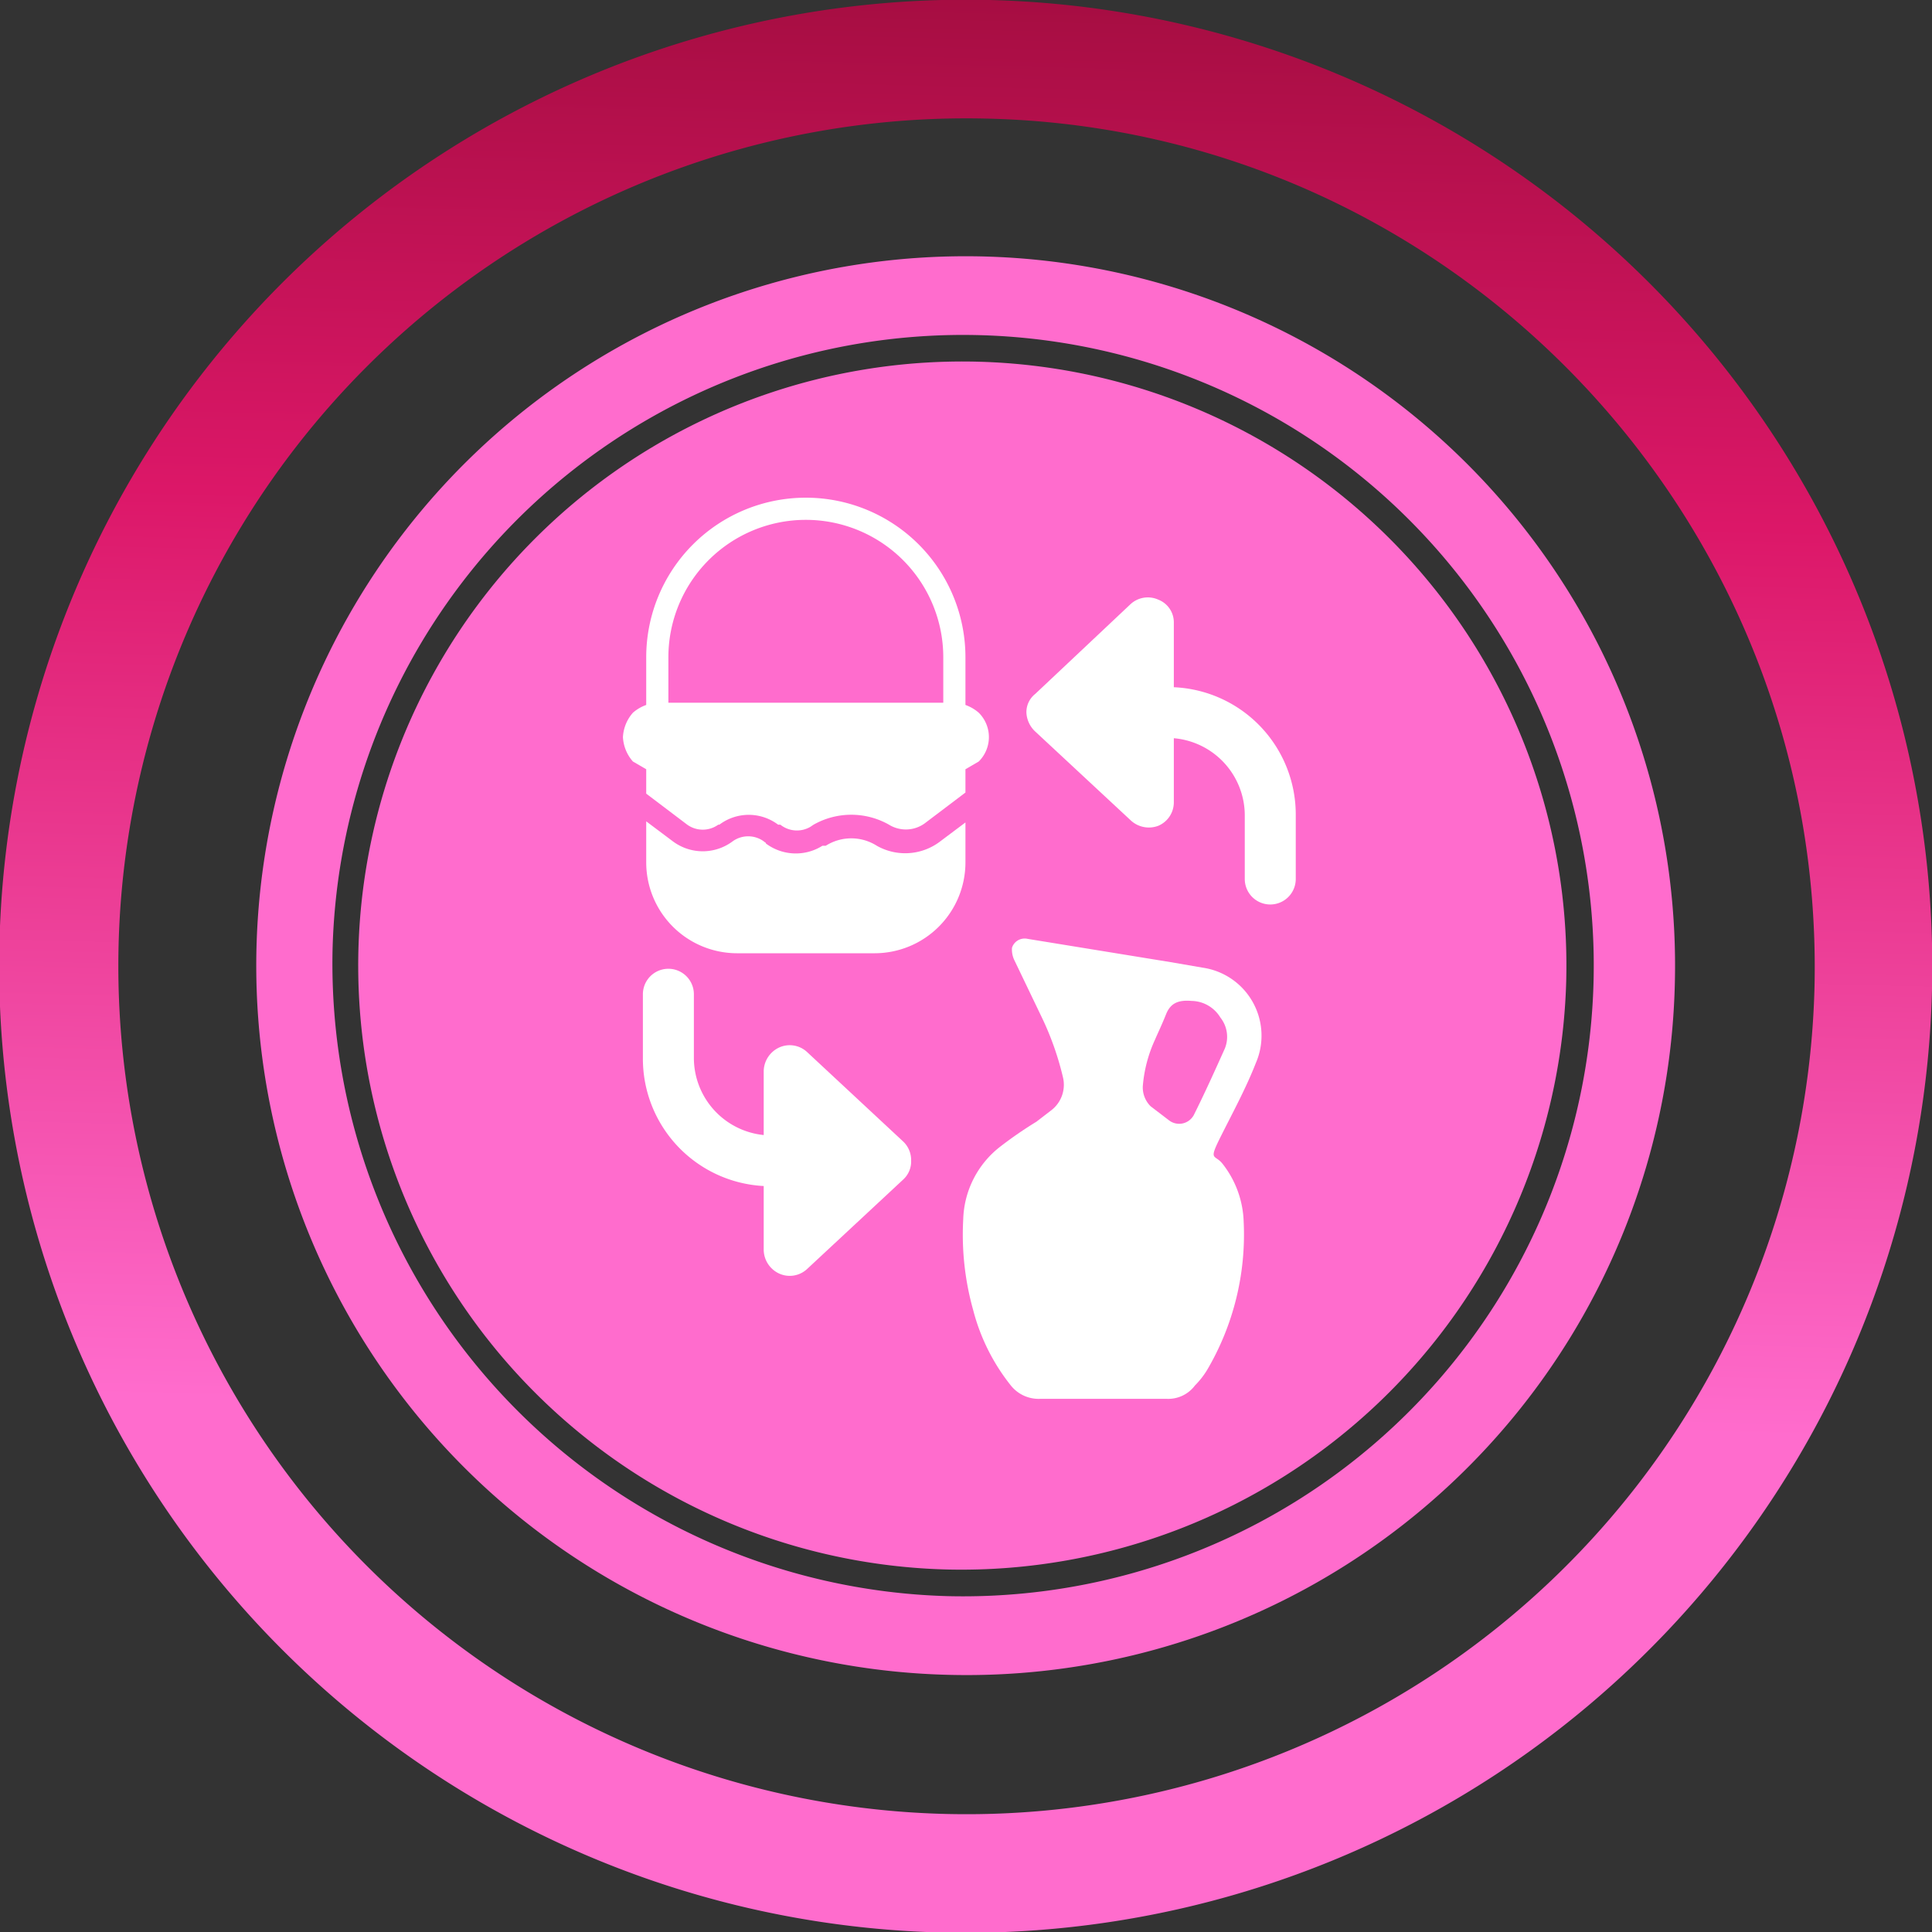
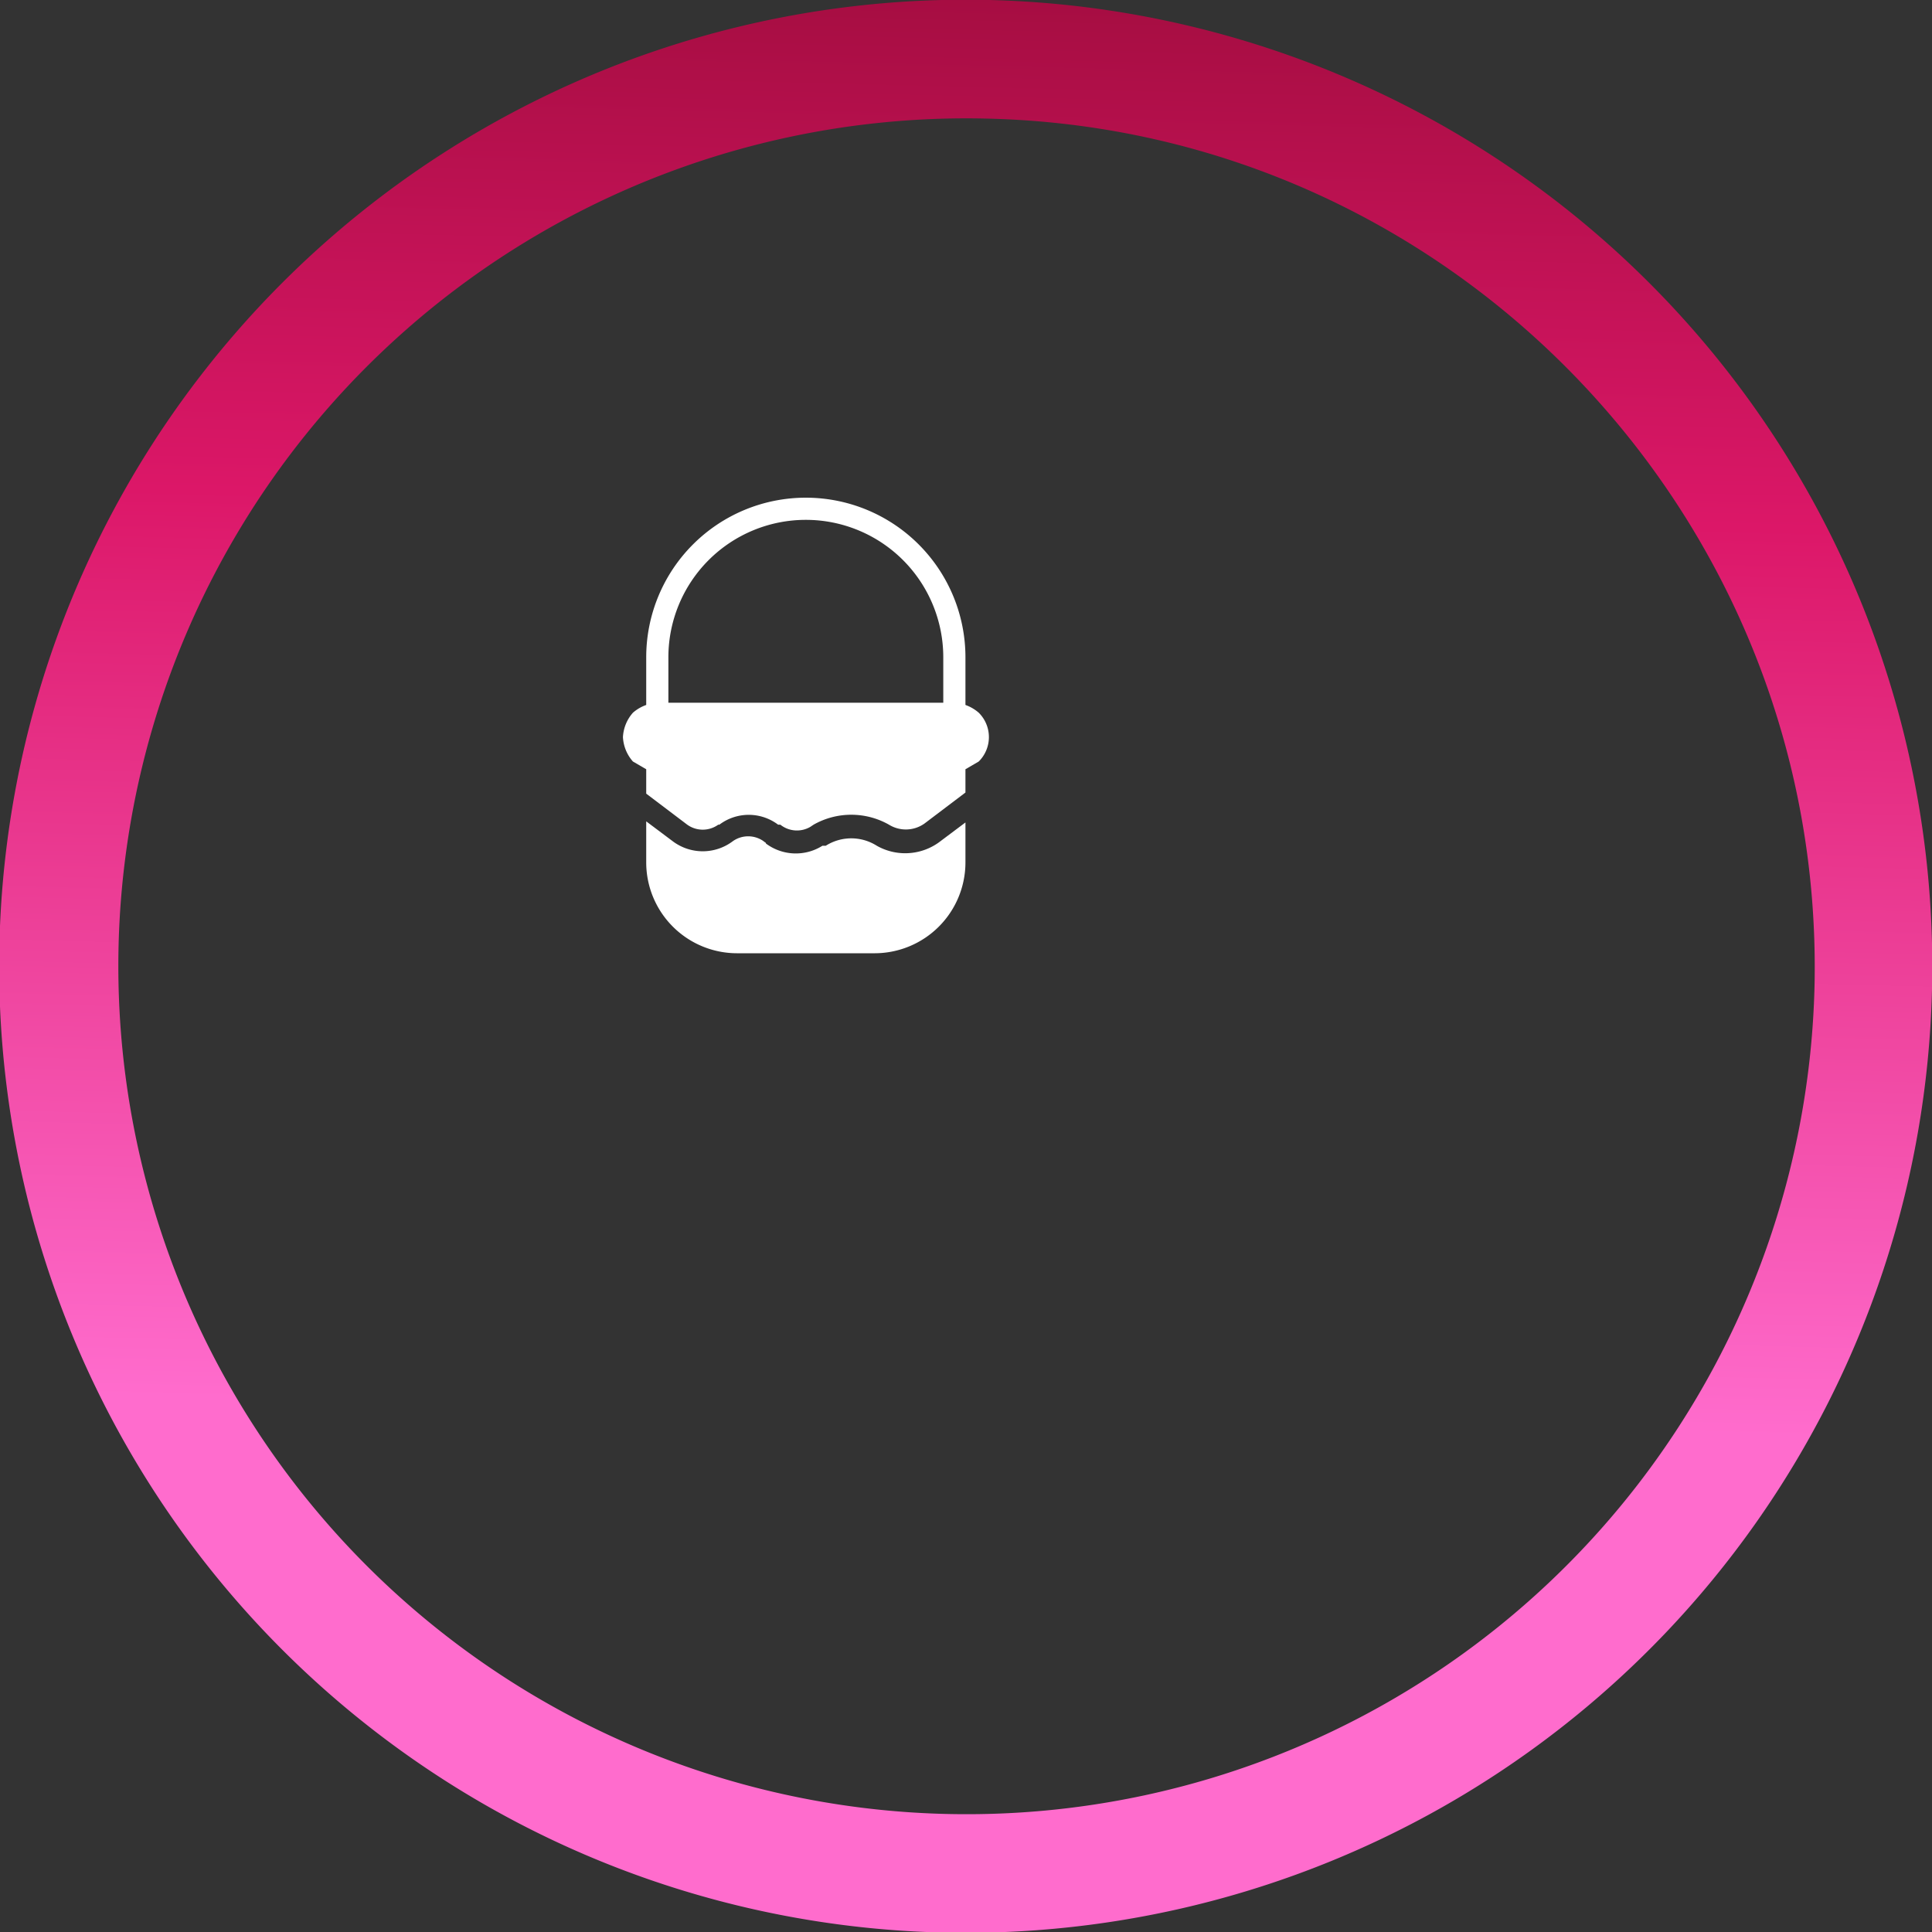
<svg xmlns="http://www.w3.org/2000/svg" xmlns:xlink="http://www.w3.org/1999/xlink" id="Layer_1" data-name="Layer 1" viewBox="0 0 174.3 174.3">
  <rect x="0" y="0" width="174.3" height="174.3" fill="#333333" stroke="none" />
  <defs>
    <style>.cls-1{fill:#ff6ccd;}.cls-2{stroke-miterlimit:10;stroke-width:9px;fill:url(#linear-gradient);stroke:url(#linear-gradient-2);}.cls-3,.cls-4{fill:#fff;}.cls-4{fill-rule:evenodd;}</style>
    <linearGradient id="linear-gradient" x1="1535.41" y1="-688.74" x2="1700.75" y2="-688.74" gradientTransform="translate(1705.3 -601.6) rotate(180)" gradientUnits="userSpaceOnUse">
      <stop offset="0.26" stop-color="#ff6ccd" />
      <stop offset="0.73" stop-color="#dc1768" />
      <stop offset="1" stop-color="#a50d41" />
    </linearGradient>
    <linearGradient id="linear-gradient-2" x1="343.11" y1="-2620.48" x2="517.44" y2="-2620.48" gradientTransform="translate(2696.6 580.2) rotate(-88.6)" xlink:href="#linear-gradient" />
  </defs>
-   <path class="cls-1" d="M141.3,88.5a54.5,54.5,0,1,0-55.7,53.1A54.6,54.6,0,0,0,141.3,88.5Z" />
-   <path class="cls-1" d="M151.1,88.7a64,64,0,1,0-65.5,62.4A63.9,63.9,0,0,0,151.1,88.7ZM30,85.8A56.9,56.9,0,1,1,85.5,144,57.1,57.1,0,0,1,30,85.8Z" />
  <path class="cls-2" d="M169.8,89.2A82.7,82.7,0,1,1,89.2,4.5,82.7,82.7,0,0,1,169.8,89.2ZM6.2,85.2a81,81,0,1,0,162,3.9c1-44.6-34.4-81.9-79.1-82.9A81,81,0,0,0,6.2,85.2Z" />
  <g id="_28CIzj.tif" data-name="28CIzj.tif">
-     <path class="cls-3" d="M99.5,126.2H93.8a3.2,3.2,0,0,1-2.6-1.2,18.2,18.2,0,0,1-3.4-6.8,25.2,25.2,0,0,1-.9-8.2,8.6,8.6,0,0,1,3.4-6.6,36.2,36.2,0,0,1,3.2-2.2l1.3-1a2.9,2.9,0,0,0,1.1-3,26.6,26.6,0,0,0-2-5.6l-2.4-5a2.2,2.2,0,0,1-.2-1.1,1.2,1.2,0,0,1,1.4-.8l12.9,2.1,2.9.5a6.2,6.2,0,0,1,4.8,8.6c-.9,2.3-2.1,4.5-3.2,6.7s-.5,1.5.2,2.4a8.9,8.9,0,0,1,1.9,5.2,24.1,24.1,0,0,1-3.3,13.4,7.6,7.6,0,0,1-1.1,1.4,3,3,0,0,1-2.5,1.2ZM103.1,98a2.4,2.4,0,0,0,.7,1.8l1.7,1.3a1.5,1.5,0,0,0,2.2-.5c1-2,1.9-4,2.8-6a2.8,2.8,0,0,0-.4-2.8,3.1,3.1,0,0,0-2.6-1.5c-1.2-.1-1.9.2-2.3,1.2s-.7,1.6-1,2.3A12.4,12.4,0,0,0,103.1,98Z" />
-   </g>
-   <path class="cls-3" d="M116.9,79.3a2.3,2.3,0,1,1-4.6,0V73.5a7,7,0,0,0-6.4-6.9v5.8a2.3,2.3,0,0,1-1.4,2.1A2.4,2.4,0,0,1,102,74l-8.6-8a2.5,2.5,0,0,1-.8-1.7,2.1,2.1,0,0,1,.8-1.7l8.6-8.1a2.3,2.3,0,0,1,2.5-.4,2.2,2.2,0,0,1,1.4,2.1V62a11.5,11.5,0,0,1,11,11.5Z" />
-   <path class="cls-3" d="M58,89.7a2.3,2.3,0,0,1,4.6,0v5.8a7,7,0,0,0,6.3,6.9V96.6a2.4,2.4,0,0,1,1.4-2.1,2.3,2.3,0,0,1,2.5.4l8.7,8.1a2.3,2.3,0,0,1,.7,1.7,2.2,2.2,0,0,1-.7,1.7l-8.7,8.1a2.3,2.3,0,0,1-2.5.4,2.4,2.4,0,0,1-1.4-2.1V107A11.5,11.5,0,0,1,58,95.5Z" />
+     </g>
  <path class="cls-4" d="M58.3,74.2v3.6A8.2,8.2,0,0,0,66.5,86H78.9a8.2,8.2,0,0,0,8.2-8.2V74.2L84.7,76a5.2,5.2,0,0,1-5.6.3h0a4.3,4.3,0,0,0-4.6,0h-.3a4.5,4.5,0,0,1-5.1-.2c0-.1-.1-.1-.2-.2a2.4,2.4,0,0,0-2.8,0h0a4.5,4.5,0,0,1-5.4,0l-2.4-1.8Zm0-2.6L62,74.4a2.4,2.4,0,0,0,2.8,0h.1a4.4,4.4,0,0,1,5.3,0h.2a2.4,2.4,0,0,0,2.7.2l.3-.2a6.9,6.9,0,0,1,6.8,0h0a2.9,2.9,0,0,0,3.2-.1l3.7-2.8V69.4l1.2-.7a3.1,3.1,0,0,0,0-4.4,3.7,3.7,0,0,0-1.2-.7V59.3a14.4,14.4,0,1,0-28.8,0v4.3a3.7,3.7,0,0,0-1.2.7,3.6,3.6,0,0,0-.9,2.2h0a3.6,3.6,0,0,0,.9,2.2l1.2.7v2.2Zm26.8-8.2H60.3V59.3a12.4,12.4,0,1,1,24.8,0Z" />
</svg>